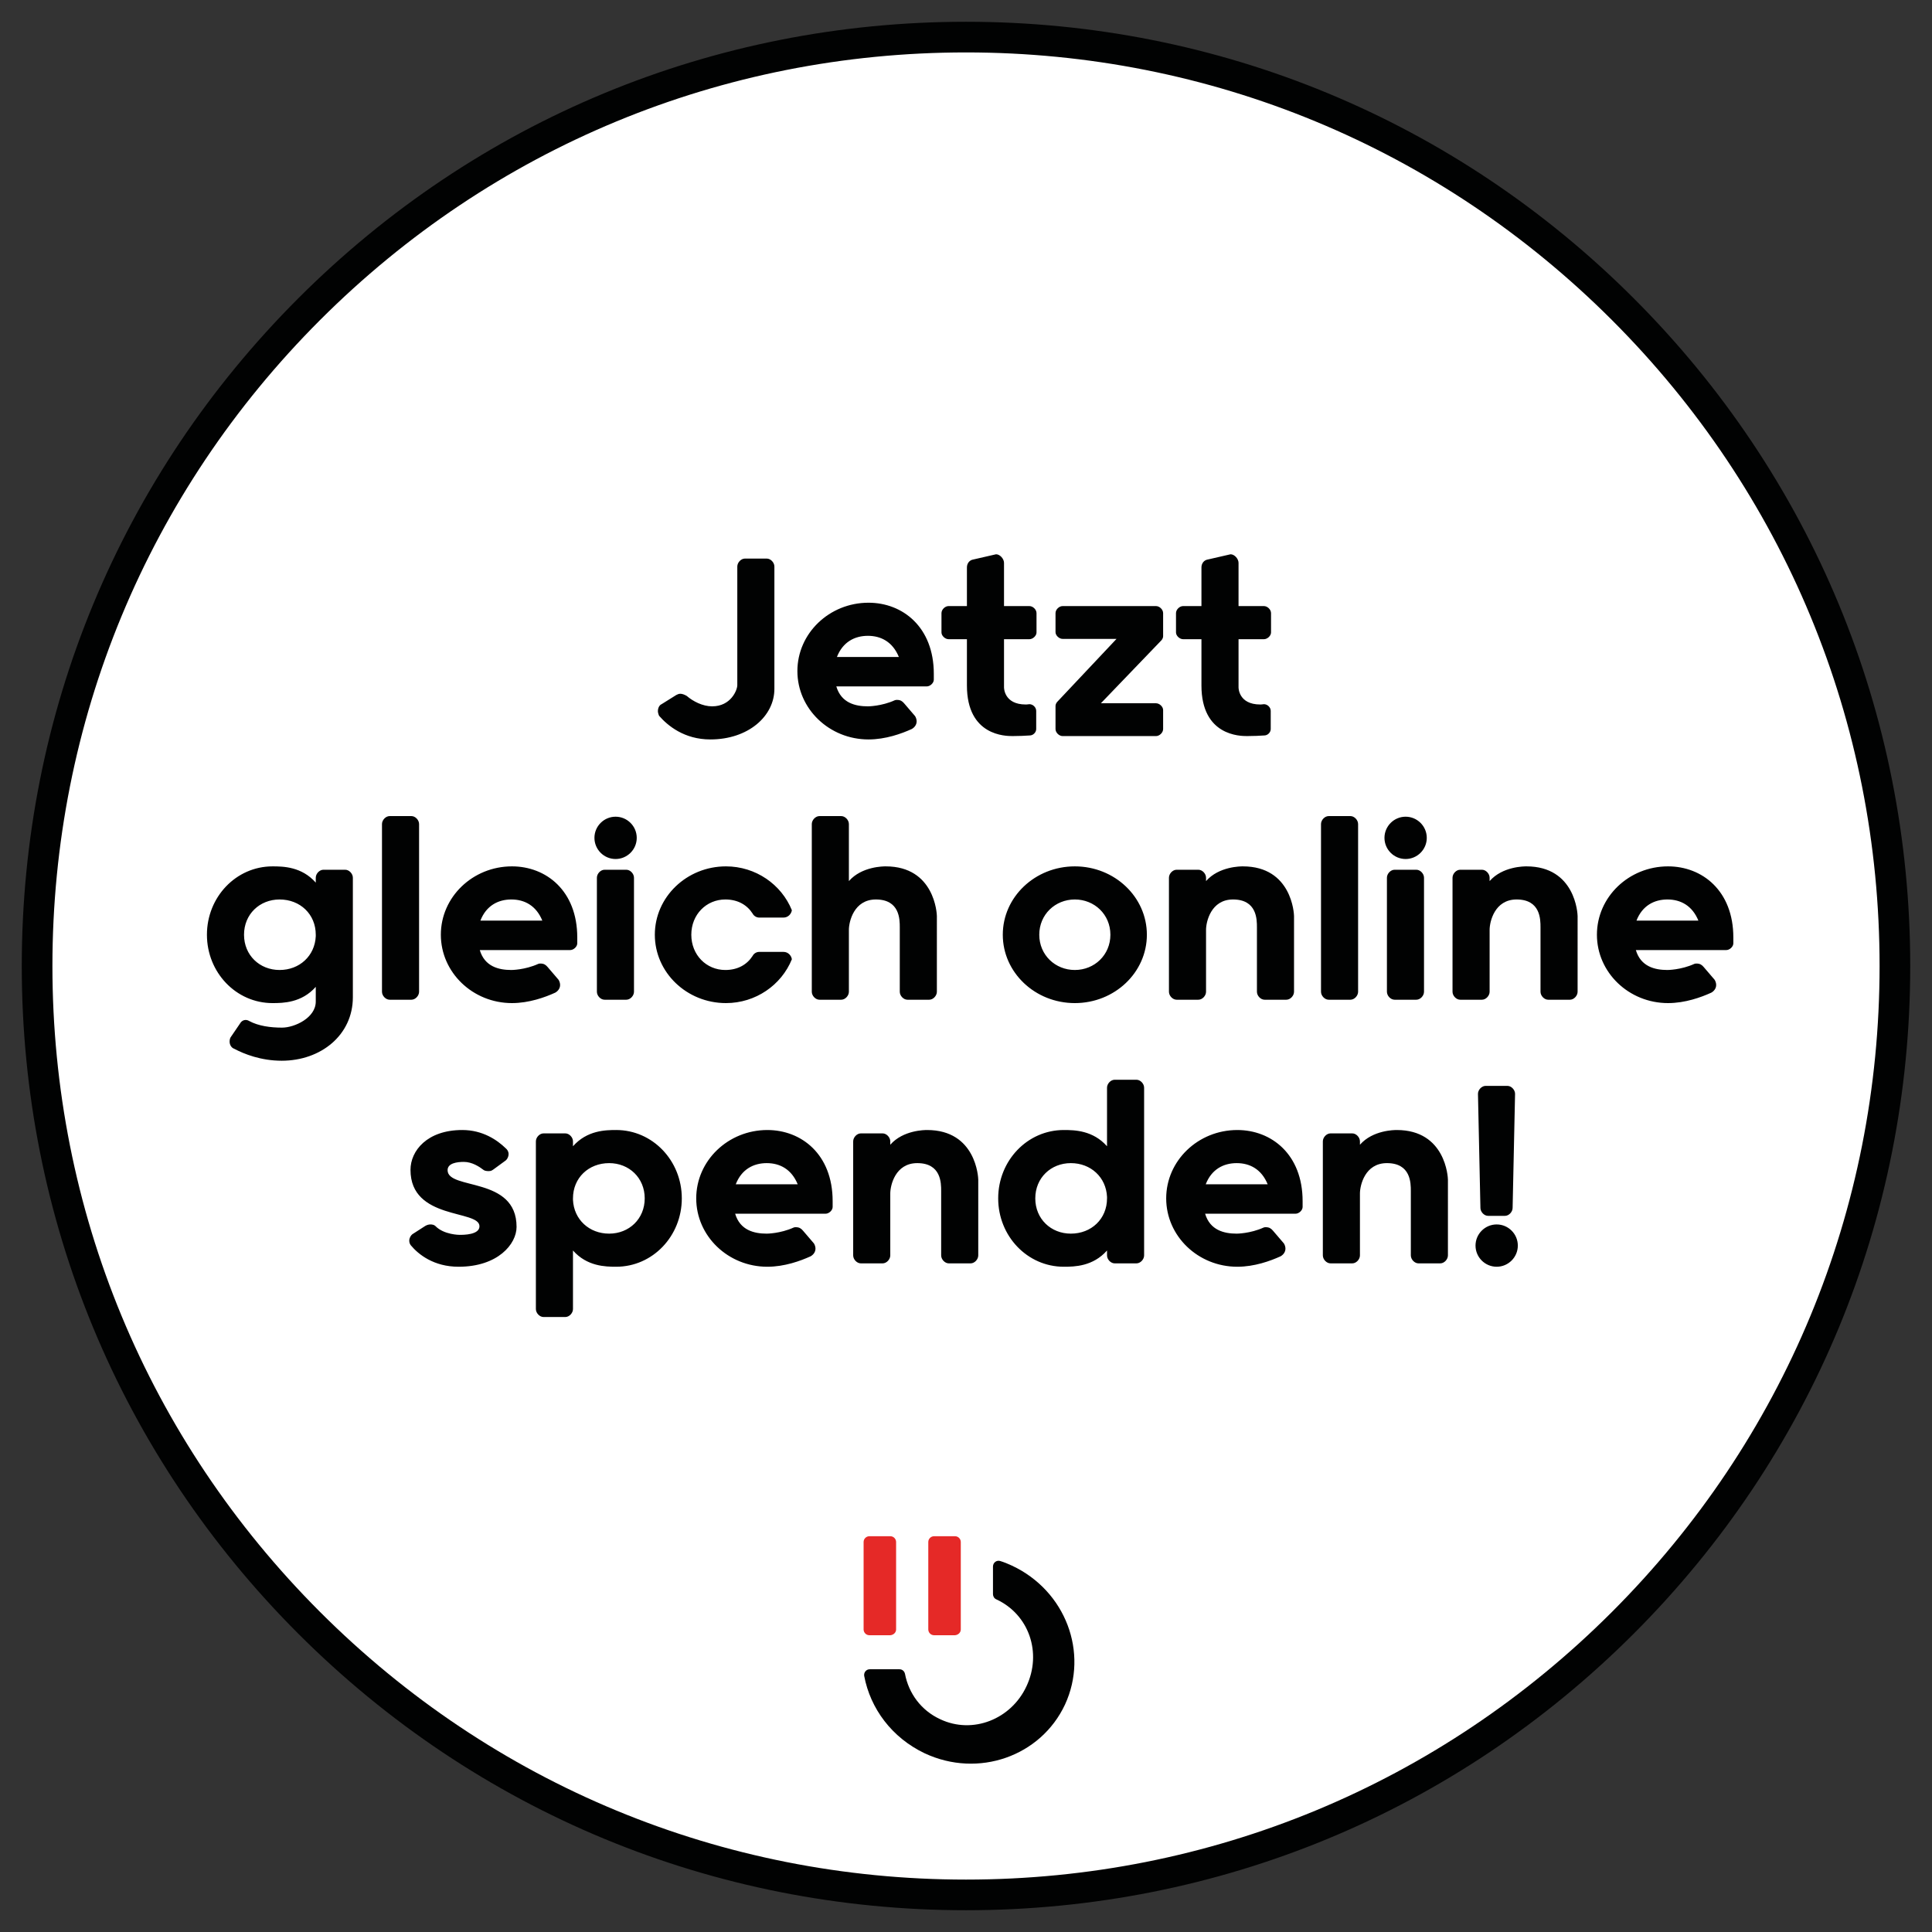
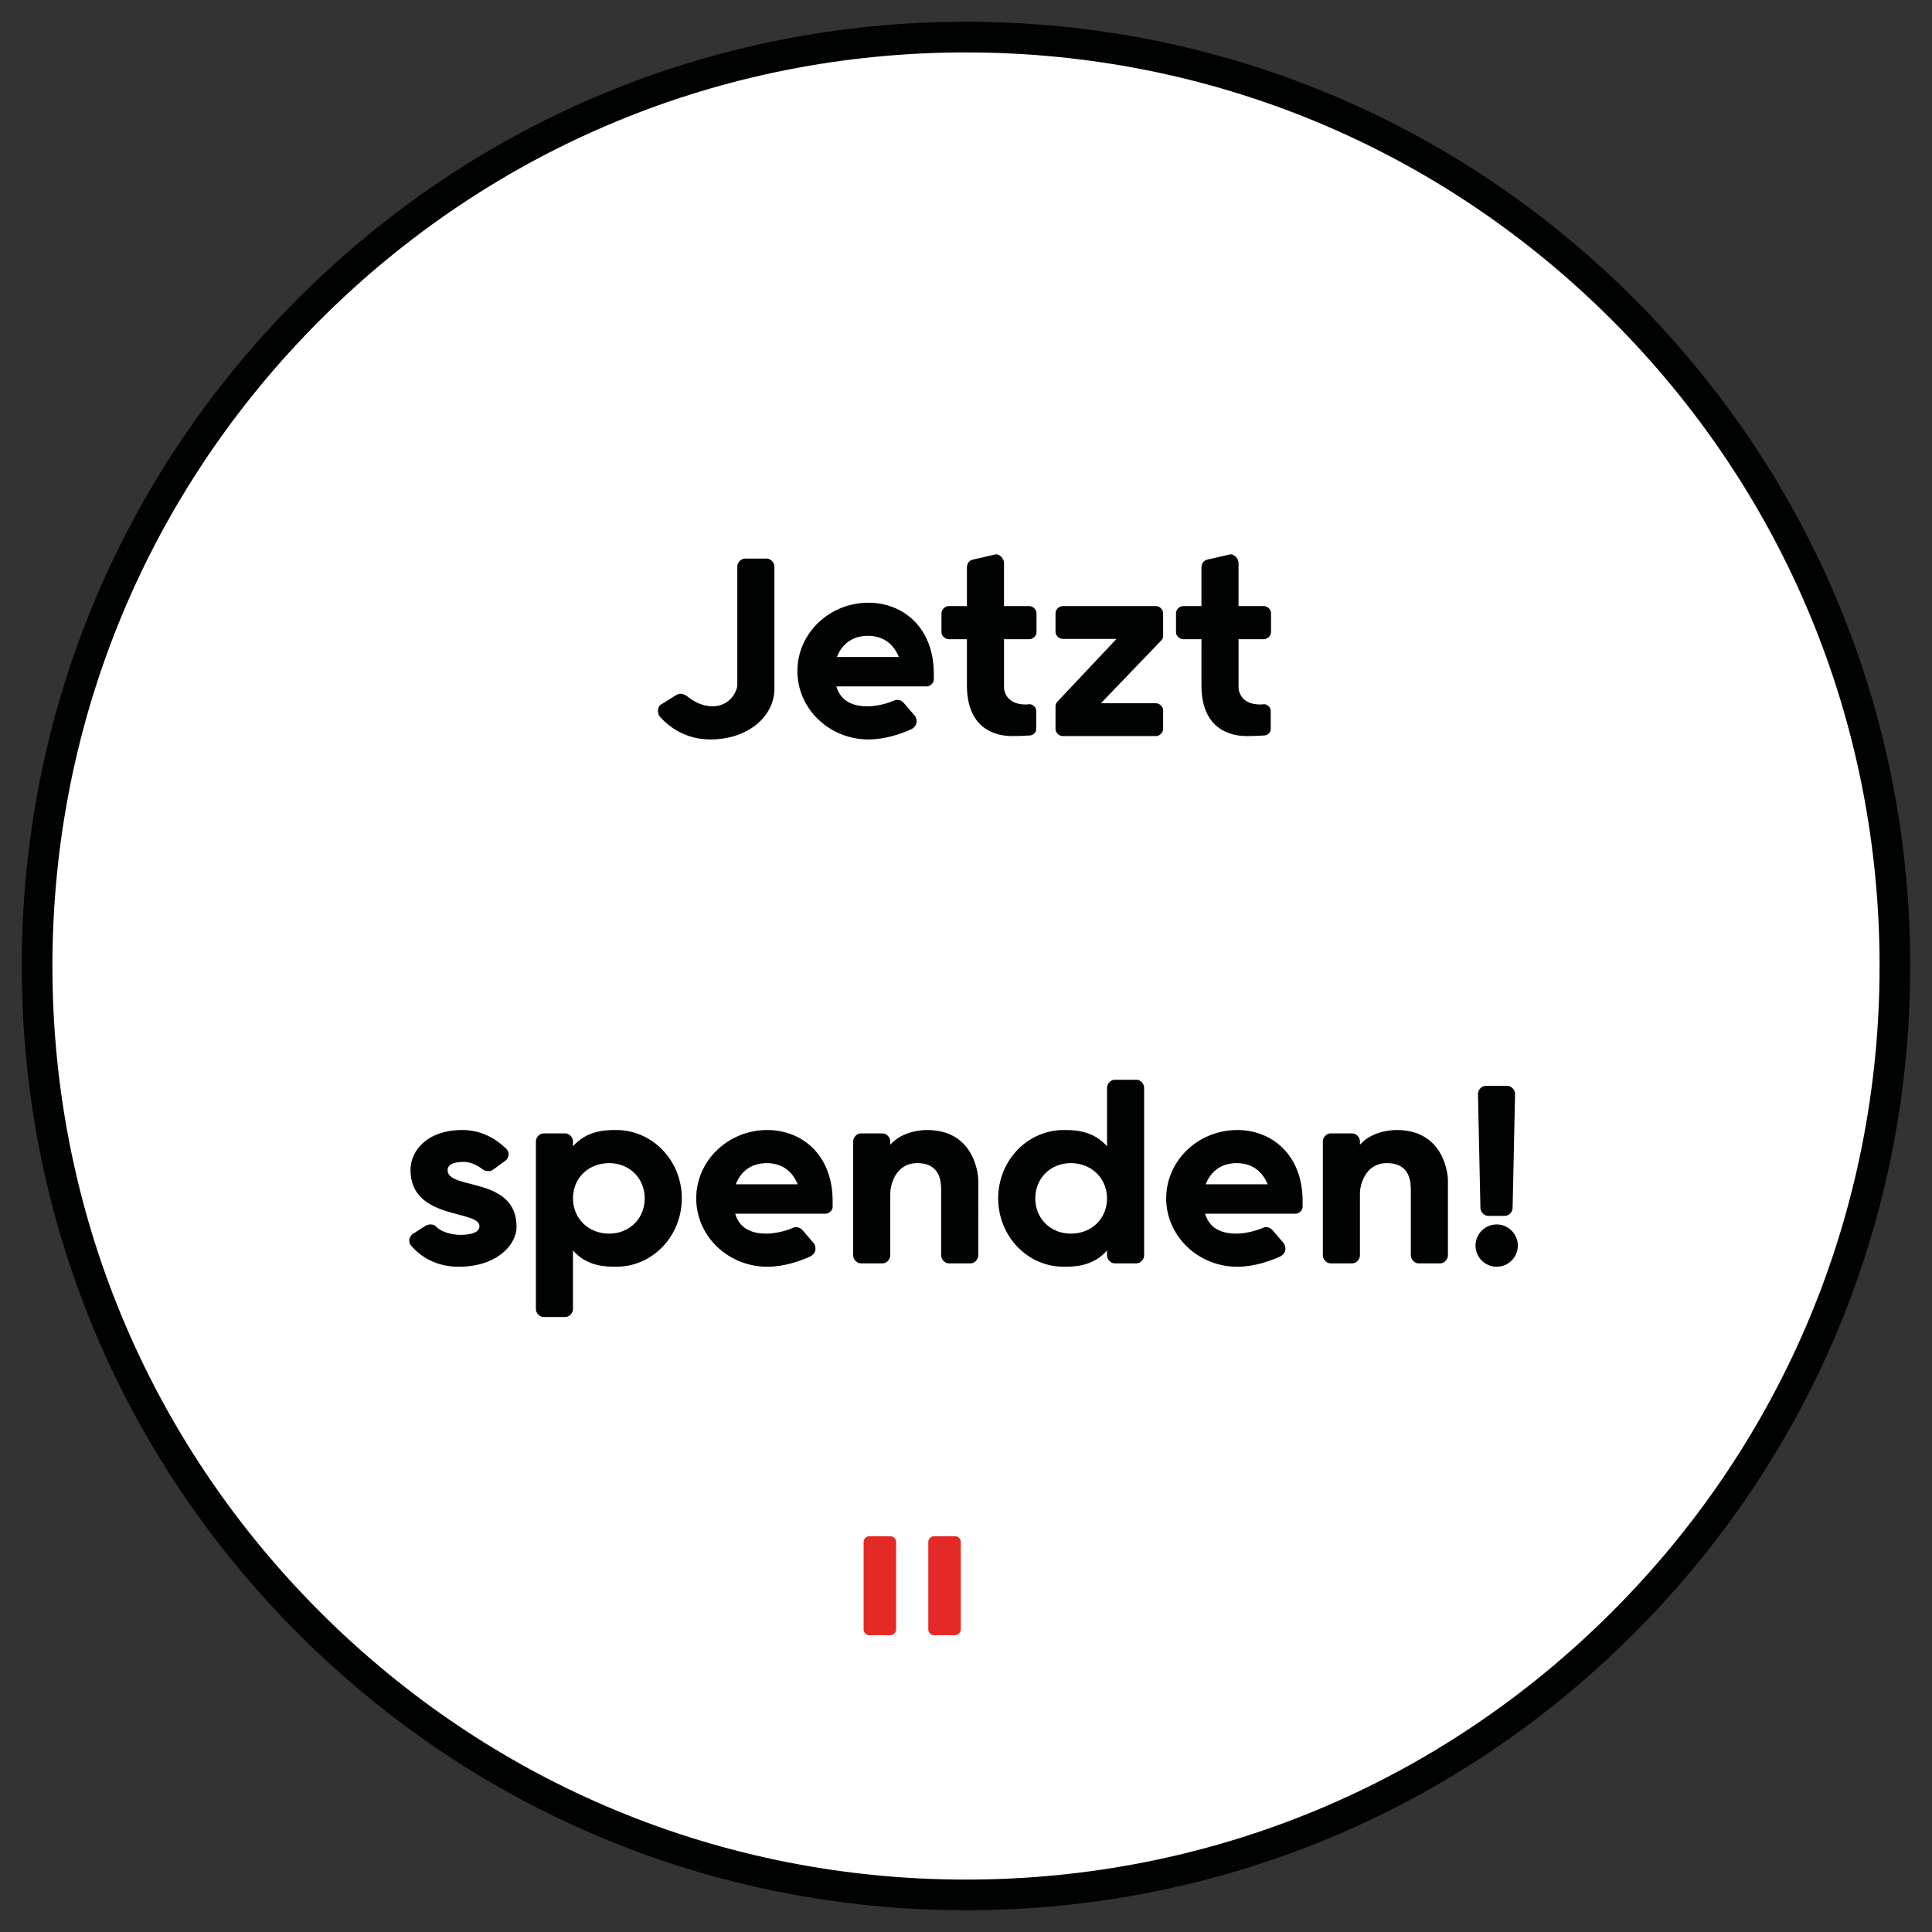
<svg xmlns="http://www.w3.org/2000/svg" version="1.1" id="Ebene_1" x="0px" y="0px" viewBox="0 0 630.2 630.2" style="enable-background:new 0 0 630.2 630.2;" xml:space="preserve">
  <rect x="0" y="0" width="630.2" height="630.2" fill="#333333" stroke="none" />
  <style type="text/css">
	.st0{fill:#FFFFFF;}
	.st1{fill:#010202;}
	.st2{fill:#E52927;}
</style>
  <g>
    <g>
      <path class="st0" d="M315.1,618.1c-167.3,0-303-135.7-303-303s135.7-303,303-303s303,135.7,303,303S482.4,618.1,315.1,618.1" />
    </g>
    <g>
      <path class="st1" d="M315.1,623.1c-82.3,0-159.6-32-217.8-90.2C39.1,474.7,7.1,397.4,7.1,315.1c0-82.3,32-159.6,90.2-217.8    C155.5,39.1,232.8,7.1,315.1,7.1c82.3,0,159.6,32,217.8,90.2c58.2,58.2,90.2,135.5,90.2,217.8s-32,159.6-90.2,217.8    C474.7,591.1,397.4,623.1,315.1,623.1z M315.1,17.1c-79.6,0-154.4,31-210.7,87.3c-56.3,56.3-87.3,131.1-87.3,210.7    c0,79.6,31,154.4,87.3,210.7c56.3,56.3,131.1,87.3,210.7,87.3c79.6,0,154.4-31,210.7-87.3c56.3-56.3,87.3-131.1,87.3-210.7    c0-79.6-31-154.4-87.3-210.7C469.5,48.1,394.7,17.1,315.1,17.1z" />
    </g>
    <g>
      <path class="st1" d="M482.9,394c0,1.3,1.2,2.6,2.5,2.6h5.5c1.3,0,2.5-1.3,2.5-2.6l0.8-37.2c0-1.3-1.2-2.6-2.5-2.6h-7.1    c-1.3,0-2.5,1.3-2.5,2.6L482.9,394z M481.3,406.3c0,3.8,3.1,6.9,6.9,6.9c3.8,0,6.9-3.1,6.9-6.9c0-3.8-3.1-6.9-6.9-6.9    C484.4,399.4,481.3,402.5,481.3,406.3 M472.3,384.8c0-0.7-0.7-16.2-16.7-16.2c-0.7,0-7.8,0-12,4.8v-1.1c0-1.3-1.2-2.6-2.5-2.6H434    c-1.3,0-2.5,1.3-2.5,2.6v37.2c0,1.3,1.2,2.6,2.5,2.6h7.1c1.3,0,2.5-1.3,2.5-2.6v-20.2c0-2.6,1.6-9.9,8.8-9.9    c7.8,0,7.8,6.5,7.8,9.1v21c0,1.3,1.2,2.6,2.5,2.6h7.1c1.3,0,2.5-1.3,2.5-2.6V384.8z M417.7,409.8c0.9-0.5,1.6-1.4,1.6-2.5    c0-0.6-0.2-1.2-0.5-1.7l-3.6-4.2c-0.6-0.7-1.2-1.1-2.3-1.1c-0.2,0-0.5,0-0.7,0.1c-4.4,2-8.8,2-8.8,2c-4.1,0-8.7-1.1-10.3-6.5h29.5    c1.1,0,2.3-1.1,2.3-2.2v-1.9c0-15.3-10.2-23.2-21.3-23.2c-12.8,0-23.2,10-23.2,22.3c0,12.3,10.4,22.3,23.2,22.3    C409.2,413.2,414.4,411.3,417.7,409.8 M403.4,379.4c4.3,0,8.1,2,10.1,6.9h-20.2C395.2,381.4,399.1,379.4,403.4,379.4 M349.3,402.4    c-6.5,0-11.6-4.8-11.6-11.5c0-6.7,5.1-11.5,11.6-11.5s11.5,4.6,11.8,11v0.5C361.1,397.6,356,402.4,349.3,402.4 M361.1,409.5    c0,1.3,1.2,2.6,2.5,2.6h7.1c1.3,0,2.5-1.3,2.5-2.6v-54.7c0-1.3-1.2-2.6-2.5-2.6h-7.1c-1.3,0-2.5,1.3-2.5,2.6v19.1    c-4.6-5.2-10.6-5.3-14.1-5.3c-11.9,0-21.4,10-21.4,22.3c0,12.3,9.5,22.3,21.4,22.3c3.5,0,9.5-0.1,14.1-5.3V409.5z M319.1,384.8    c0-0.7-0.7-16.2-16.7-16.2c-0.7,0-7.8,0-12,4.8v-1.1c0-1.3-1.2-2.6-2.5-2.6h-7.1c-1.3,0-2.5,1.3-2.5,2.6v37.2    c0,1.3,1.2,2.6,2.5,2.6h7.1c1.3,0,2.5-1.3,2.5-2.6v-20.2c0-2.6,1.6-9.9,8.8-9.9c7.8,0,7.8,6.5,7.8,9.1v21c0,1.3,1.2,2.6,2.5,2.6    h7.1c1.3,0,2.5-1.3,2.5-2.6V384.8z M264.4,409.8c0.9-0.5,1.6-1.4,1.6-2.5c0-0.6-0.2-1.2-0.5-1.7l-3.6-4.2    c-0.6-0.7-1.2-1.1-2.3-1.1c-0.2,0-0.5,0-0.7,0.1c-4.4,2-8.8,2-8.8,2c-4.1,0-8.7-1.1-10.3-6.5h29.5c1.1,0,2.3-1.1,2.3-2.2v-1.9    c0-15.3-10.2-23.2-21.3-23.2c-12.8,0-23.2,10-23.2,22.3c0,12.3,10.4,22.3,23.2,22.3C255.9,413.2,261.1,411.3,264.4,409.8     M250.1,379.4c4.3,0,8.1,2,10.1,6.9H240C241.9,381.4,245.8,379.4,250.1,379.4 M198.7,379.4c6.5,0,11.6,4.8,11.6,11.5    c0,6.7-5.1,11.5-11.6,11.5s-11.5-4.6-11.8-11v-0.5C186.9,384.2,192,379.4,198.7,379.4 M186.9,372.3c0-1.3-1.2-2.6-2.5-2.6h-7.1    c-1.3,0-2.5,1.3-2.5,2.6V427c0,1.3,1.2,2.6,2.5,2.6h7.1c1.3,0,2.5-1.3,2.5-2.6v-19.1c4.6,5.2,10.6,5.3,14.1,5.3    c11.9,0,21.4-10,21.4-22.3c0-12.3-9.5-22.3-21.4-22.3c-3.5,0-9.5,0.1-14.1,5.3V372.3z M157.7,381.6c0.3,0.3,1.1,0.4,1.5,0.4    c0.7,0,1,0,1.7-0.5l4.1-3c0.5-0.4,0.9-1.3,0.9-2c0-0.9-0.4-1.5-1-2c-2.7-2.6-7.4-5.9-14.1-5.9c-11.5,0-16.9,6.8-16.9,13    c0,16.5,22.5,12.9,22.5,18.4c0,2.8-5.2,2.8-6.5,2.8c0,0-5.1,0-7.9-2.9c-0.4-0.4-1.1-0.5-1.6-0.5c-0.6,0-1.2,0.2-1.7,0.5l-4.2,2.7    c-0.5,0.4-1,1.2-1,2.1c0,0.6,0.2,1.1,0.5,1.5c2.5,3,7.5,7,15.6,7c12.8,0,18.9-7.4,18.9-13c0-16.6-22.5-11.9-22.5-18.5    c0-2.3,3.1-2.7,5.3-2.7C154,379,156.4,380.6,157.7,381.6" />
    </g>
    <g>
-       <path class="st1" d="M558.2,323.8c0.9-0.5,1.6-1.4,1.6-2.5c0-0.6-0.2-1.2-0.5-1.7l-3.6-4.2c-0.6-0.7-1.2-1.1-2.3-1.1    c-0.2,0-0.5,0-0.7,0.1c-4.4,2-8.8,2-8.8,2c-4.1,0-8.7-1.1-10.3-6.5h29.5c1.1,0,2.3-1.1,2.3-2.2v-1.9c0-15.3-10.2-23.2-21.3-23.2    c-12.8,0-23.2,10-23.2,22.3s10.4,22.3,23.2,22.3C549.7,327.2,554.9,325.3,558.2,323.8 M543.9,293.4c4.3,0,8.1,2,10.1,6.9h-20.2    C535.7,295.4,539.6,293.4,543.9,293.4 M514.6,298.8c0-0.7-0.7-16.2-16.7-16.2c-0.7,0-7.8,0-12,4.8v-1.1c0-1.3-1.2-2.6-2.5-2.6    h-7.1c-1.3,0-2.5,1.3-2.5,2.6v37.2c0,1.3,1.2,2.6,2.5,2.6h7.1c1.3,0,2.5-1.3,2.5-2.6v-20.2c0-2.6,1.6-9.9,8.8-9.9    c7.8,0,7.8,6.5,7.8,9.1v21c0,1.3,1.2,2.6,2.5,2.6h7.1c1.3,0,2.5-1.3,2.5-2.6V298.8z M452.4,323.5c0,1.3,1.2,2.6,2.5,2.6h7.1    c1.3,0,2.5-1.3,2.5-2.6v-37.2c0-1.3-1.2-2.6-2.5-2.6h-7.1c-1.3,0-2.5,1.3-2.5,2.6V323.5z M451.6,273.3c0,3.8,3.1,6.9,6.9,6.9    c3.8,0,6.9-3.1,6.9-6.9c0-3.8-3.1-6.9-6.9-6.9C454.7,266.4,451.6,269.5,451.6,273.3 M430.9,323.5c0,1.3,1.2,2.6,2.5,2.6h7.1    c1.3,0,2.5-1.3,2.5-2.6v-54.7c0-1.3-1.2-2.6-2.5-2.6h-7.1c-1.3,0-2.5,1.3-2.5,2.6V323.5z M422.1,298.8c0-0.7-0.7-16.2-16.7-16.2    c-0.7,0-7.8,0-12,4.8v-1.1c0-1.3-1.2-2.6-2.5-2.6h-7.1c-1.3,0-2.5,1.3-2.5,2.6v37.2c0,1.3,1.2,2.6,2.5,2.6h7.1    c1.3,0,2.5-1.3,2.5-2.6v-20.2c0-2.6,1.6-9.9,8.8-9.9c7.8,0,7.8,6.5,7.8,9.1v21c0,1.3,1.2,2.6,2.5,2.6h7.1c1.3,0,2.5-1.3,2.5-2.6    V298.8z M350.6,316.4c-6.4,0-11.6-4.9-11.6-11.5s5.2-11.5,11.6-11.5c6.4,0,11.6,4.9,11.6,11.5S357,316.4,350.6,316.4 M350.6,282.6    c-13,0-23.5,10-23.5,22.3s10.5,22.3,23.5,22.3s23.5-10,23.5-22.3S363.6,282.6,350.6,282.6 M305.6,298.8c0-0.7-0.7-16.2-16.7-16.2    c-0.7,0-7.8,0-12,4.8v-18.6c0-1.3-1.2-2.6-2.5-2.6h-7.1c-1.3,0-2.5,1.3-2.5,2.6v54.7c0,1.3,1.2,2.6,2.5,2.6h7.1    c1.3,0,2.5-1.3,2.5-2.6v-20.2c0-2.6,1.6-9.9,8.8-9.9c7.8,0,7.8,6.5,7.8,9.1v21c0,1.3,1.2,2.6,2.5,2.6h7.1c1.3,0,2.5-1.3,2.5-2.6    V298.8z M236.8,327.2c9.7,0,18.1-5.9,21.5-14.3c-0.2-1.3-1.3-2.4-2.7-2.4h-8c-0.8,0-1.7,0.5-2.1,1.3c-1.8,2.8-4.8,4.6-8.9,4.6    c-6.2,0-11.1-4.9-11.1-11.5s4.9-11.5,11.1-11.5c4.1,0,7.1,1.8,8.9,4.6c0.4,0.8,1.3,1.3,2.1,1.3h8c1.4,0,2.5-1.1,2.7-2.4    c-3.4-8.4-11.8-14.3-21.5-14.3c-12.8,0-23.2,10-23.2,22.3S224,327.2,236.8,327.2 M194.7,323.5c0,1.3,1.2,2.6,2.5,2.6h7.1    c1.3,0,2.5-1.3,2.5-2.6v-37.2c0-1.3-1.2-2.6-2.5-2.6h-7.1c-1.3,0-2.5,1.3-2.5,2.6V323.5z M193.9,273.3c0,3.8,3.1,6.9,6.9,6.9    c3.8,0,6.9-3.1,6.9-6.9c0-3.8-3.1-6.9-6.9-6.9C197,266.4,193.9,269.5,193.9,273.3 M181.1,323.8c0.9-0.5,1.6-1.4,1.6-2.5    c0-0.6-0.2-1.2-0.5-1.7l-3.6-4.2c-0.6-0.7-1.2-1.1-2.3-1.1c-0.2,0-0.5,0-0.7,0.1c-4.4,2-8.8,2-8.8,2c-4.1,0-8.7-1.1-10.3-6.5H186    c1.1,0,2.3-1.1,2.3-2.2v-1.9c0-15.3-10.2-23.2-21.3-23.2c-12.8,0-23.2,10-23.2,22.3s10.4,22.3,23.2,22.3    C172.6,327.2,177.8,325.3,181.1,323.8 M166.8,293.4c4.3,0,8.1,2,10.1,6.9h-20.2C158.6,295.4,162.5,293.4,166.8,293.4 M124.6,323.5    c0,1.3,1.2,2.6,2.5,2.6h7.1c1.3,0,2.5-1.3,2.5-2.6v-54.7c0-1.3-1.2-2.6-2.5-2.6h-7.1c-1.3,0-2.5,1.3-2.5,2.6V323.5z M81.2,333    c-0.3-0.2-0.8-0.3-1-0.3c-1,0-1.6,0.6-2,1.3l-3,4.4c-0.2,0.4-0.3,0.8-0.3,1.4c0,1,0.6,2,1.5,2.3c3.2,1.7,8.7,3.9,15.5,3.9    c12.8,0,23.2-8.4,23.2-20.7v-39c0-1.3-1.2-2.6-2.5-2.6h-7.1c-1.3,0-2.5,1.3-2.5,2.6v1.6c-4.6-5.2-10.6-5.3-14.1-5.3    c-11.9,0-21.4,10-21.4,22.3s9.5,22.3,21.4,22.3c3.5,0,9.5-0.1,14.1-5.3v4.8c0,5.3-6.9,8.5-11,8.5C88.3,335.2,84.3,334.7,81.2,333     M91.2,293.4c6.7,0,11.8,4.8,11.8,11.5v0.5c-0.3,6.4-5.3,11-11.8,11s-11.6-4.8-11.6-11.5S84.7,293.4,91.2,293.4" />
-     </g>
+       </g>
    <g>
      <path class="st1" d="M404,183.6c0-1.3-1.3-2.8-2.6-2.8l-7.4,1.7c-1.3,0.2-2.1,1.3-2.1,2.6v12.6h-6c-1.1,0-2.3,1.1-2.3,2.3v6.3    c0,1.1,1.2,2.2,2.3,2.2h6v15.1c0,16.5,12.7,16.5,14.9,16.5c2.1,0,4.2-0.1,5.6-0.2c1.1,0,2.1-1,2.1-2.1v-5.9c0-1.2-1.1-2.2-2.2-2.2    c-0.7,0.1-1.2,0.1-1.2,0.1c-7.2,0-7.1-5.6-7.1-5.6v-15.7h8.3c1.1,0,2.3-1.1,2.3-2.2V200c0-1.2-1.2-2.3-2.3-2.3H404V183.6z     M344.8,229c-0.3,0.4-0.5,0.8-0.5,1.3v7.5c0,1.2,1.2,2.3,2.3,2.3h30.5c1.1,0,2.3-1.1,2.3-2.3v-6.2c0-1.1-1.2-2.2-2.3-2.2h-18    l19.8-20.6c0.3-0.4,0.5-0.8,0.5-1.3V200c0-1.2-1.2-2.3-2.3-2.3h-30.5c-1.1,0-2.3,1.1-2.3,2.3v6.2c0,1.1,1.2,2.2,2.3,2.2h17.6    L344.8,229z M327.5,183.6c0-1.3-1.3-2.8-2.6-2.8l-7.4,1.7c-1.3,0.2-2.1,1.3-2.1,2.6v12.6h-6c-1.1,0-2.3,1.1-2.3,2.3v6.3    c0,1.1,1.2,2.2,2.3,2.2h6v15.1c0,16.5,12.7,16.5,14.9,16.5c2.1,0,4.2-0.1,5.6-0.2c1.1,0,2.1-1,2.1-2.1v-5.9c0-1.2-1.1-2.2-2.2-2.2    c-0.7,0.1-1.2,0.1-1.2,0.1c-7.2,0-7.1-5.6-7.1-5.6v-15.7h8.3c1.1,0,2.3-1.1,2.3-2.2V200c0-1.2-1.2-2.3-2.3-2.3h-8.3V183.6z     M297.4,237.8c0.9-0.5,1.6-1.4,1.6-2.5c0-0.6-0.2-1.2-0.5-1.7l-3.6-4.2c-0.6-0.7-1.2-1.1-2.3-1.1c-0.2,0-0.5,0-0.7,0.1    c-4.4,2-8.8,2-8.8,2c-4.1,0-8.7-1.1-10.3-6.5h29.5c1.1,0,2.3-1.1,2.3-2.2v-1.9c0-15.3-10.2-23.2-21.3-23.2    c-12.8,0-23.2,10-23.2,22.3c0,12.3,10.4,22.3,23.2,22.3C288.9,241.2,294.1,239.3,297.4,237.8 M283.1,207.4c4.3,0,8.1,2,10.1,6.9    H273C274.9,209.4,278.8,207.4,283.1,207.4 M215,233.5c2.8,3.2,8.2,7.7,16.7,7.7c12.4,0,20.9-7.6,20.9-16.5v-39.9    c0-1.3-1.2-2.6-2.5-2.6H243c-1.3,0-2.5,1.3-2.5,2.6v38.7c0,1.6-2.1,6.9-8.2,6.9c-3.1,0-6.2-1.6-8.3-3.4c-0.7-0.4-1.4-0.7-2.1-0.7    c-0.5,0-0.9,0.2-1.3,0.4l-4.8,3c-0.7,0.3-1.2,1.2-1.2,2.3C214.6,232.4,214.8,233.1,215,233.5" />
    </g>
    <g>
-       <path class="st1" d="M330.1,510.7c-1.3-0.6-2.5-1.1-3.8-1.5c-1.2-0.4-2.4,0.5-2.4,1.8v9c0,0.7,0.4,1.4,1.1,1.7    c10.6,4.9,15,17.4,9.8,28.4c-5,10.7-17.5,15.7-28.1,10.7c-6.3-2.9-10.3-8.5-11.5-14.8c-0.2-0.9-0.9-1.5-1.8-1.5h-9.7    c-1.2,0-2,1.1-1.8,2.2c2,10.6,9,20.1,19.7,25.2c17.5,8.2,37.9,1,45.8-15.9C355.2,539.1,347.6,518.9,330.1,510.7" />
-     </g>
+       </g>
    <g>
      <path class="st2" d="M292.3,531.5V503c0-1-0.8-1.9-1.9-1.9h-6.8c-1,0-1.9,0.8-1.9,1.9v28.5c0,1,0.8,1.9,1.9,1.9h6.8    C291.5,533.3,292.3,532.5,292.3,531.5 M313.4,531.5V503c0-1-0.8-1.9-1.9-1.9h-6.8c-1,0-1.9,0.8-1.9,1.9v28.5c0,1,0.8,1.9,1.9,1.9    h6.8C312.6,533.3,313.4,532.5,313.4,531.5" />
    </g>
  </g>
</svg>